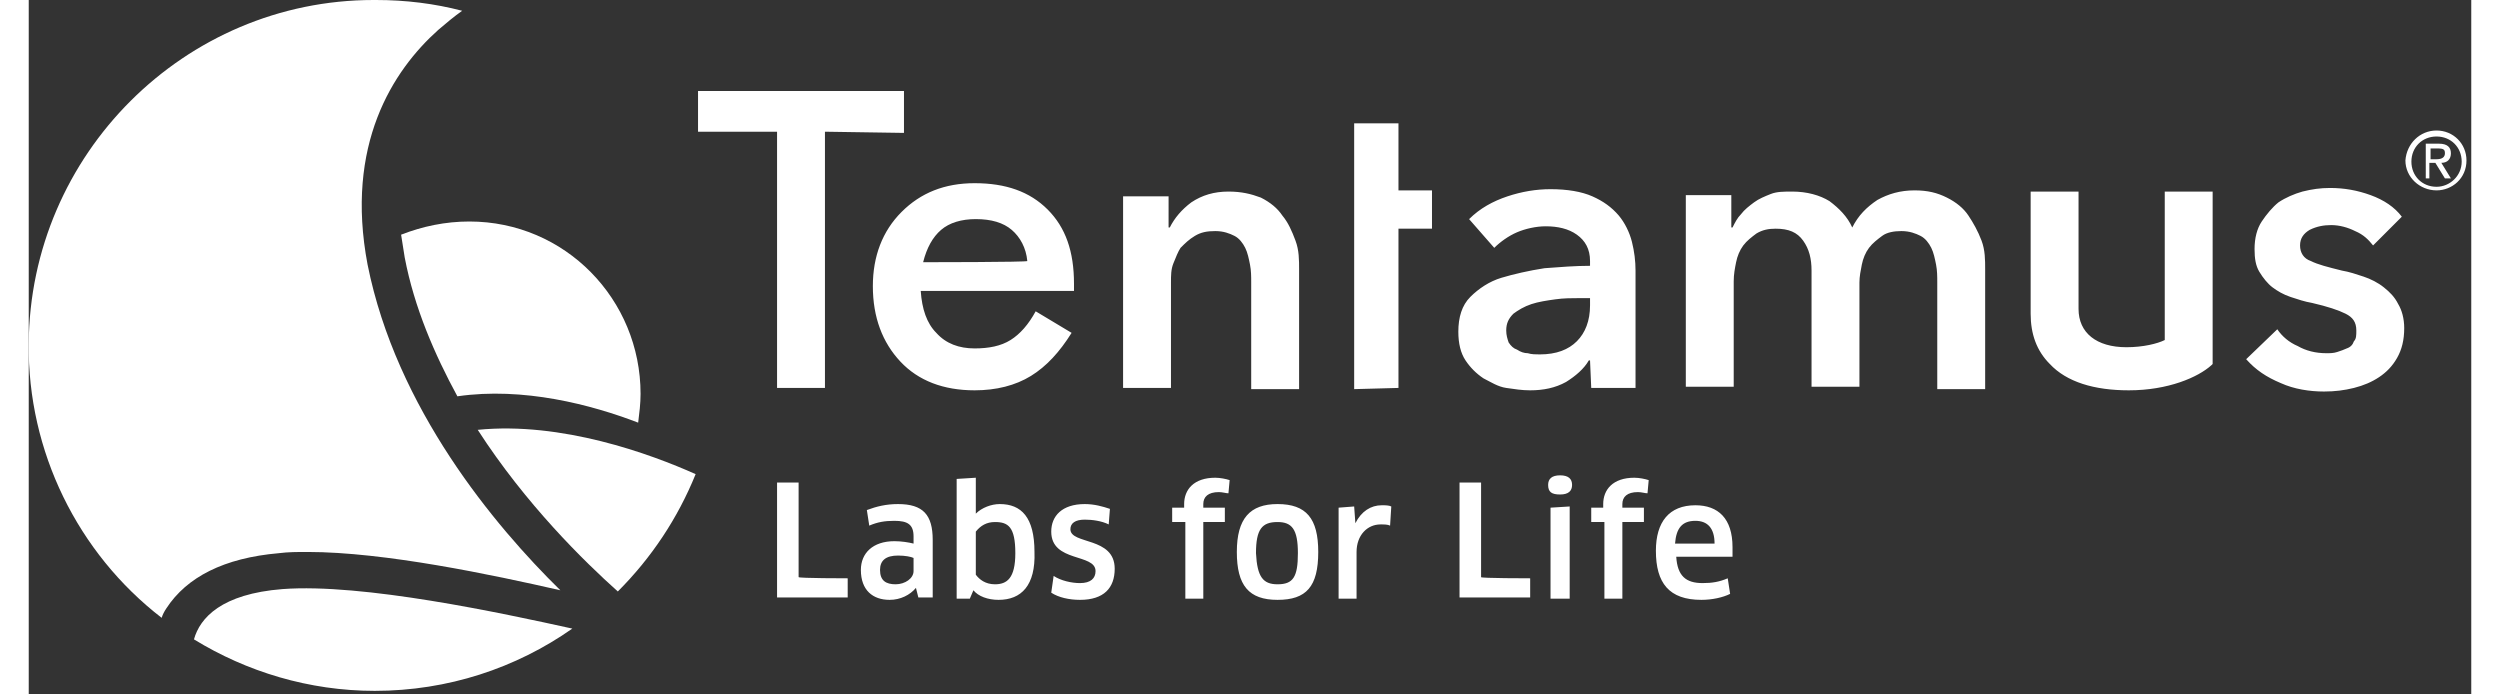
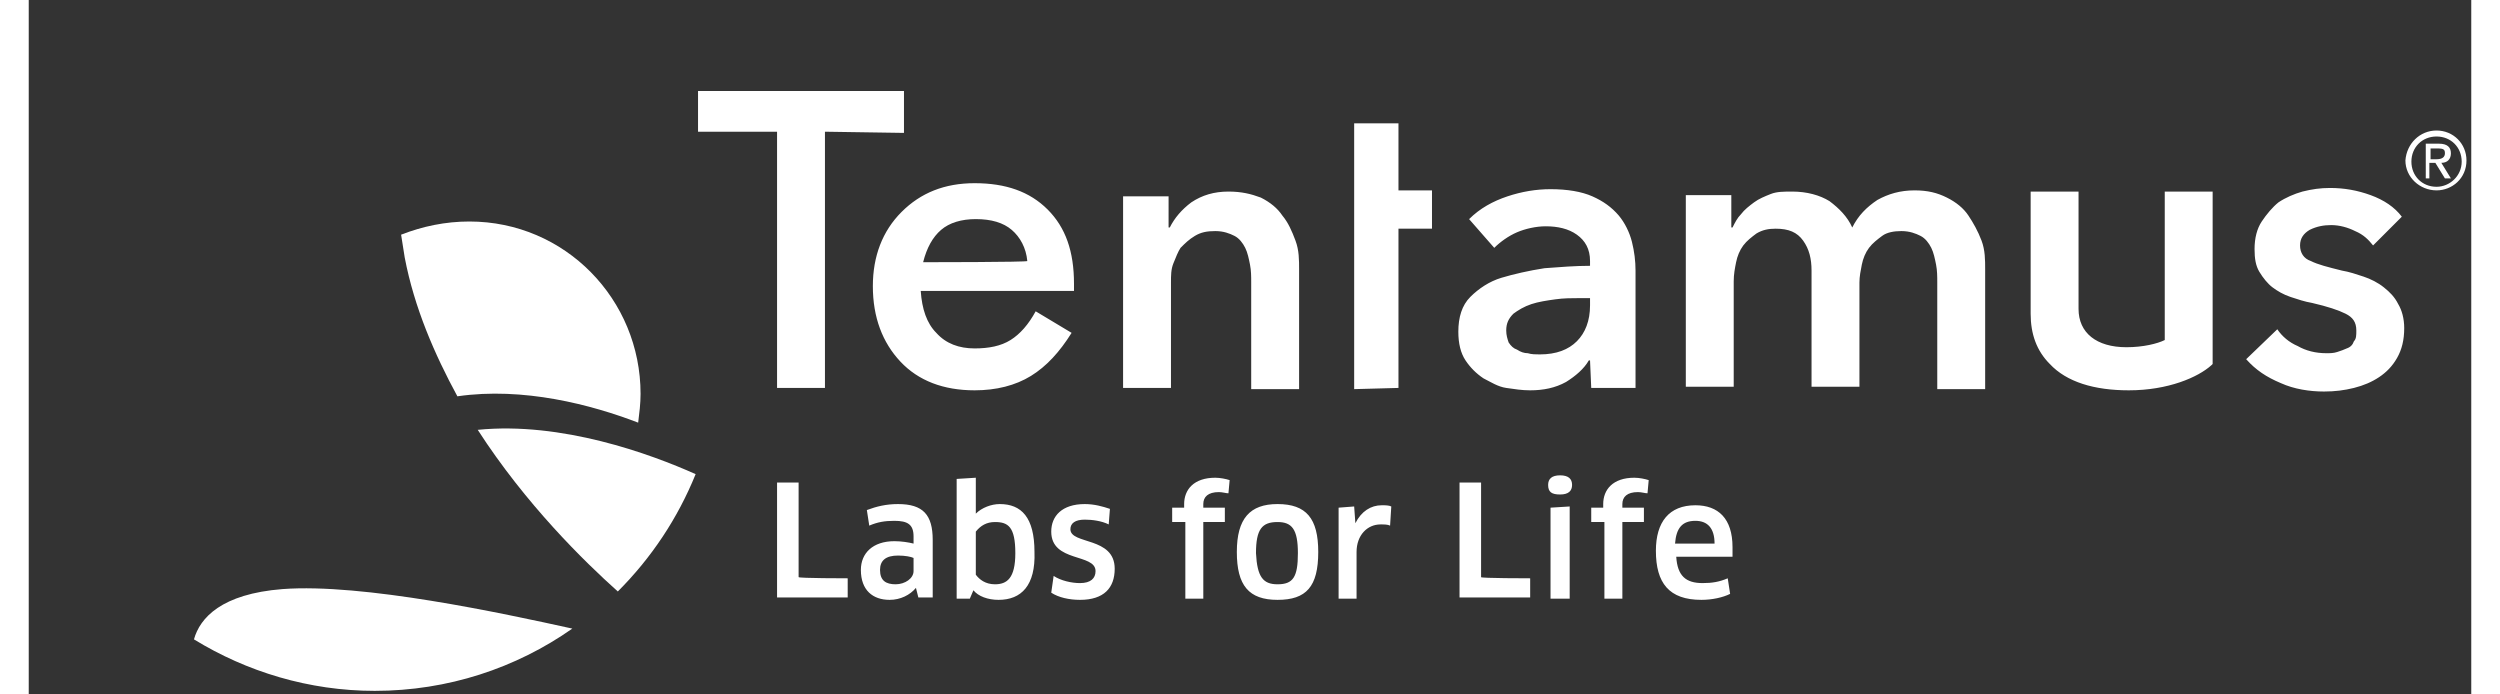
<svg xmlns="http://www.w3.org/2000/svg" version="1.1" id="Ebene_1" x="0px" y="0px" width="360pt" height="100pt" viewBox="0 0 204 58" style="enable-background:new 0 0 204 58;" xml:space="preserve">
  <rect x="0" y="0" width="204" height="58" fill="#333333" stroke="none" />
  <style type="text/css">
	.st0{fill:#FFFFFF;}
</style>
  <g>
    <path class="st0" d="M195.8,20.5c-0.4-0.5-0.8-0.9-1.5-1.2c-0.6-0.3-1.3-0.5-2-0.5c-0.6,0-1.2,0.1-1.8,0.4   c-0.5,0.3-0.8,0.7-0.8,1.3s0.3,1.1,0.9,1.3c0.6,0.3,1.4,0.5,2.6,0.8c0.6,0.1,1.2,0.3,1.8,0.5c0.6,0.2,1.2,0.5,1.7,0.9   c0.5,0.4,0.9,0.8,1.2,1.4c0.3,0.5,0.5,1.2,0.5,2c0,1-0.2,1.8-0.6,2.5c-0.4,0.7-0.9,1.2-1.5,1.6s-1.3,0.7-2.1,0.9s-1.6,0.3-2.5,0.3   c-1.2,0-2.5-0.2-3.6-0.7c-1.2-0.5-2.1-1.1-2.9-2l2.6-2.5c0.4,0.6,1,1.1,1.7,1.4c0.7,0.4,1.5,0.6,2.4,0.6c0.3,0,0.6,0,0.9-0.1   s0.6-0.2,0.8-0.3c0.3-0.1,0.5-0.3,0.6-0.6c0.2-0.2,0.2-0.5,0.2-0.9c0-0.7-0.3-1.1-0.9-1.4c-0.6-0.3-1.5-0.6-2.8-0.9   c-0.6-0.1-1.2-0.3-1.8-0.5c-0.6-0.2-1.1-0.5-1.5-0.8c-0.4-0.3-0.8-0.8-1.1-1.3s-0.4-1.1-0.4-1.9c0-0.9,0.2-1.7,0.6-2.3   c0.4-0.6,0.9-1.2,1.4-1.6c0.6-0.4,1.3-0.7,2-0.9c0.8-0.2,1.5-0.3,2.3-0.3c1.2,0,2.3,0.2,3.4,0.6s2,1,2.6,1.8L195.8,20.5z    M130.4,30.1h-0.1c-0.4,0.7-1.1,1.3-1.9,1.8c-0.9,0.5-1.9,0.7-3,0.7c-0.7,0-1.3-0.1-2-0.2s-1.3-0.5-1.9-0.8   c-0.6-0.4-1.1-0.9-1.5-1.5c-0.4-0.6-0.6-1.4-0.6-2.4c0-1.2,0.3-2.2,1-2.9s1.6-1.3,2.6-1.6s2.3-0.6,3.6-0.8c1.3-0.1,2.6-0.2,3.8-0.2   v-0.4c0-1-0.4-1.7-1.1-2.2c-0.7-0.5-1.6-0.7-2.6-0.7c-0.8,0-1.7,0.2-2.4,0.5s-1.4,0.8-1.9,1.3l-2.1-2.4c0.9-0.9,2-1.5,3.2-1.9   s2.4-0.6,3.6-0.6c1.4,0,2.6,0.2,3.5,0.6s1.6,0.9,2.2,1.6c0.5,0.6,0.9,1.4,1.1,2.2c0.2,0.8,0.3,1.6,0.3,2.4v9.8h-3.7L130.4,30.1   L130.4,30.1z M130.4,24.9h-0.9c-0.6,0-1.3,0-2,0.1c-0.7,0.1-1.4,0.2-2,0.4s-1.1,0.5-1.5,0.8c-0.4,0.4-0.6,0.8-0.6,1.4   c0,0.4,0.1,0.7,0.2,1c0.2,0.3,0.4,0.5,0.7,0.6c0.3,0.2,0.6,0.3,0.9,0.3c0.3,0.1,0.7,0.1,1,0.1c1.4,0,2.4-0.4,3.1-1.1   c0.7-0.7,1.1-1.7,1.1-3L130.4,24.9L130.4,24.9z M73.1,11.1V7.6H55.9V11h6.6v21.4h4V11L73.1,11.1L73.1,11.1z M87.3,23.7   c0-2.7-0.7-4.7-2.2-6.2s-3.5-2.2-6.1-2.2c-2.5,0-4.5,0.8-6.1,2.4c-1.6,1.6-2.4,3.7-2.4,6.2c0,2.6,0.8,4.7,2.3,6.3   c1.5,1.6,3.6,2.4,6.2,2.4c1.8,0,3.4-0.4,4.7-1.2c1.3-0.8,2.4-2,3.4-3.6L84.1,26c-0.6,1.1-1.3,1.9-2.1,2.4c-0.8,0.5-1.8,0.7-3,0.7   c-1.3,0-2.4-0.4-3.2-1.3c-0.8-0.8-1.2-2-1.3-3.5h12.8L87.3,23.7L87.3,23.7z M74.7,21.9c0.3-1.2,0.8-2.1,1.5-2.7s1.7-0.9,2.9-0.9   c1.3,0,2.3,0.3,3,0.9c0.7,0.6,1.2,1.5,1.3,2.6C83.5,21.9,74.7,21.9,74.7,21.9z M114.4,32.4V19.1h2.8v-3.2h-2.8v-5.6h-3.7v22.2   L114.4,32.4L114.4,32.4z M178.4,16v12.4c-0.6,0.3-1.8,0.6-3.2,0.6c-2.5,0-4-1.2-4-3.2V16h-4v10.2c0,1.7,0.5,3.1,1.6,4.2   c1.4,1.5,3.7,2.2,6.6,2.2c3.3,0,5.8-1.1,6.9-2.1l0.1-0.1V16H178.4z M68.4,48.3l0,1.6h-5.9v-9.6h1.8v7.9   C64.3,48.3,68.4,48.3,68.4,48.3z M74.1,49.1L74.1,49.1c-0.5,0.6-1.3,1-2.2,1c-1.4,0-2.4-0.8-2.4-2.5c0-1.4,1-2.4,2.8-2.4   c0.6,0,1.2,0.1,1.6,0.2v-0.6c0-1-0.5-1.3-1.6-1.3c-0.8,0-1.4,0.1-2.1,0.4L70,42.6c0.8-0.3,1.6-0.5,2.6-0.5c2.1,0,2.9,0.9,2.9,3v4.8   h-1.2L74.1,49.1z M73.9,46.6c-0.2-0.1-0.7-0.2-1.3-0.2c-1,0-1.5,0.4-1.5,1.2c0,0.9,0.5,1.2,1.3,1.2c0.8,0,1.5-0.5,1.5-1.1V46.6z    M81,50.1c-0.9,0-1.7-0.3-2.1-0.8L78.6,50h-1.1V40l1.6-0.1v2l0,1l0,0c0.5-0.5,1.3-0.8,2-0.8c1.8,0,2.9,1.1,2.9,4   C84.1,48.9,82.9,50.1,81,50.1z M80.7,43.6c-0.7,0-1.2,0.3-1.6,0.8V48c0.3,0.4,0.8,0.8,1.6,0.8c1,0,1.7-0.5,1.7-2.6   C82.4,44,81.8,43.6,80.7,43.6z M87.8,50.1c-0.9,0-1.8-0.2-2.4-0.6l0.2-1.4c0.6,0.4,1.5,0.6,2.2,0.6c0.9,0,1.3-0.4,1.3-1   c0-1.5-3.7-0.7-3.7-3.3c0-1.3,0.9-2.3,2.8-2.3c0.8,0,1.5,0.2,2.1,0.4l-0.1,1.3c-0.6-0.3-1.4-0.4-2-0.4c-0.8,0-1.2,0.3-1.2,0.8   c0,1.3,3.7,0.6,3.7,3.3C90.7,49.1,89.8,50.1,87.8,50.1z M96.6,50v-6.4h-1.1v-1.2h1v-0.3c0-1.2,0.8-2.2,2.6-2.2   c0.4,0,0.9,0.1,1.2,0.2l-0.1,1.1c-0.2,0-0.5-0.1-0.8-0.1c-0.9,0-1.3,0.4-1.3,1v0.3h1.8v1.2h-1.8V50H96.6z M104.3,50.1   c-2.4,0-3.4-1.2-3.4-4c0-2.8,1.1-4,3.4-4c2.4,0,3.4,1.2,3.4,4C107.7,49,106.7,50.1,104.3,50.1z M104.3,48.8c1.3,0,1.7-0.6,1.7-2.6   c0-2-0.5-2.6-1.7-2.6c-1.3,0-1.8,0.6-1.8,2.6C102.6,48.2,103.1,48.8,104.3,48.8z M109.4,50v-7.6l1.3-0.1l0.1,1.4h0   c0.5-1,1.3-1.5,2.2-1.5c0.3,0,0.6,0,0.8,0.1l-0.1,1.6c-0.2-0.1-0.5-0.1-0.8-0.1c-1.1,0-2,0.9-2,2.3v3.9L109.4,50L109.4,50z    M125.4,48.3l0,1.6h-5.9v-9.6h1.8v7.9C121.2,48.3,125.4,48.3,125.4,48.3z M127.9,41.3c-0.7,0-1-0.2-1-0.8c0-0.5,0.3-0.8,1-0.8   c0.7,0,1,0.3,1,0.8C128.9,41,128.6,41.3,127.9,41.3z M127.1,50v-7.6l1.6-0.1V50H127.1z M131.6,50v-6.4h-1.1v-1.2h1v-0.3   c0-1.2,0.8-2.2,2.6-2.2c0.4,0,0.9,0.1,1.2,0.2l-0.1,1.1c-0.2,0-0.5-0.1-0.8-0.1c-0.9,0-1.3,0.4-1.3,1v0.3h1.8v1.2h-1.8V50H131.6z    M135.9,46c0-2.4,1.1-3.8,3.3-3.8c1.9,0,3.1,1.1,3.1,3.5c0,0.2,0,0.5,0,0.8h-4.7c0.1,1.6,0.8,2.2,2.2,2.2c0.8,0,1.4-0.1,2.1-0.4   l0.2,1.3c-0.6,0.3-1.5,0.5-2.4,0.5C137,50.1,135.9,48.7,135.9,46z M140.8,45.4c0-1.3-0.6-1.9-1.6-1.9c-1.1,0-1.6,0.6-1.7,1.9H140.8   z M91.4,16.4h3.8V19h0.1c0.4-0.8,1-1.5,1.8-2.1c0.9-0.6,1.9-0.9,3.1-0.9c1.1,0,1.9,0.2,2.7,0.5c0.8,0.4,1.4,0.9,1.8,1.5   c0.5,0.6,0.8,1.3,1.1,2.1s0.3,1.6,0.3,2.4v10h-4v-8.9c0-0.5,0-1-0.1-1.5s-0.2-1-0.4-1.4c-0.2-0.4-0.5-0.8-0.9-1s-0.9-0.4-1.6-0.4   c-0.7,0-1.2,0.1-1.7,0.4c-0.5,0.3-0.8,0.6-1.2,1C96,21,95.8,21.5,95.6,22c-0.2,0.5-0.2,1-0.2,1.6v8.8h-4V16.4z M157.5,15.9   c1.1,0,1.9,0.2,2.7,0.6s1.4,0.9,1.8,1.5s0.8,1.3,1.1,2.1s0.3,1.6,0.3,2.4v10h-4v-8.9c0-0.5,0-1-0.1-1.5s-0.2-1-0.4-1.4   c-0.2-0.4-0.5-0.8-0.9-1s-0.9-0.4-1.6-0.4c-0.6,0-1.2,0.1-1.6,0.4c-0.4,0.3-0.8,0.6-1.1,1c-0.3,0.4-0.5,0.9-0.6,1.4s-0.2,1-0.2,1.5   v8.7h-4v-9.7c0-1-0.2-1.8-0.7-2.5s-1.2-1-2.3-1c-0.6,0-1.1,0.1-1.6,0.4c-0.4,0.3-0.8,0.6-1.1,1c-0.3,0.4-0.5,0.9-0.6,1.4   c-0.1,0.5-0.2,1-0.2,1.6v8.8h-4v-16h3.8V19h0.1c0.2-0.4,0.4-0.8,0.7-1.1c0.3-0.4,0.7-0.7,1.1-1c0.4-0.3,0.9-0.5,1.4-0.7   c0.5-0.2,1.1-0.2,1.8-0.2c1.2,0,2.3,0.3,3.1,0.8c0.8,0.6,1.5,1.3,1.9,2.2c0.5-1,1.2-1.7,2.1-2.3C155.3,16.2,156.3,15.9,157.5,15.9z   " />
    <g>
      <g>
        <g>
          <path class="st0" d="M21.2,49.2c-5.1,0.4-6.9,2.4-7.4,4.2c4.4,2.7,9.6,4.3,15.1,4.3c6.1,0,11.8-1.9,16.5-5.2      C39.5,51.2,27.9,48.7,21.2,49.2z" />
          <path class="st0" d="M37.5,35.9c4,6.2,8.9,11,11.7,13.5c2.8-2.8,5-6.1,6.5-9.8C51.9,37.9,44.5,35.2,37.5,35.9z" />
        </g>
        <g>
-           <path class="st0" d="M28.8,0L28.8,0H29c2.5,0,4.9,0.3,7.2,0.9c-0.7,0.5-1.3,1-2,1.6c-3.8,3.4-7.8,9.6-5.9,19.6      c2.4,12,10.6,21.8,16.1,27.2c-5.7-1.3-14.7-3.2-21.1-3.2l0,0c-0.9,0-1.6,0-2.4,0.1c-4.6,0.4-7.7,2-9.4,4.6      c-0.2,0.3-0.3,0.5-0.4,0.8C4.1,46.2-0.1,37.7,0,28.7C0.1,12.9,13,0,28.8,0" />
-         </g>
+           </g>
      </g>
      <g>
        <path class="st0" d="M50.9,35.3c0.1-0.8,0.2-1.6,0.2-2.4c0-7.9-6.3-14.4-14.3-14.4c-2,0-3.9,0.4-5.7,1.1c0.1,0.6,0.2,1.3,0.3,1.9     c0.8,4.2,2.5,8.1,4.4,11.6C41.3,32.3,47,33.8,50.9,35.3z" />
      </g>
    </g>
    <g>
      <path class="st0" d="M201.1,10.9c1.4,0,2.5,1.1,2.5,2.5c0,1.5-1.2,2.5-2.5,2.5c-1.4,0-2.6-1.1-2.6-2.5    C198.6,12,199.7,10.9,201.1,10.9z M201.1,11.4c-1.2,0-2.1,0.9-2.1,2.1c0,1.2,0.9,2.1,2.1,2.1c1.1,0,2.1-0.9,2.1-2.1    C203.2,12.3,202.3,11.4,201.1,11.4z M200.6,14.9h-0.4V12h1.1c0.7,0,1,0.3,1,0.8c0,0.5-0.3,0.8-0.8,0.8l0.8,1.3h-0.5l-0.8-1.3h-0.5    V14.9z M200.6,13.3h0.5c0.5,0,0.7-0.2,0.7-0.5c0-0.3-0.1-0.4-0.6-0.4h-0.6L200.6,13.3L200.6,13.3z" />
    </g>
  </g>
</svg>